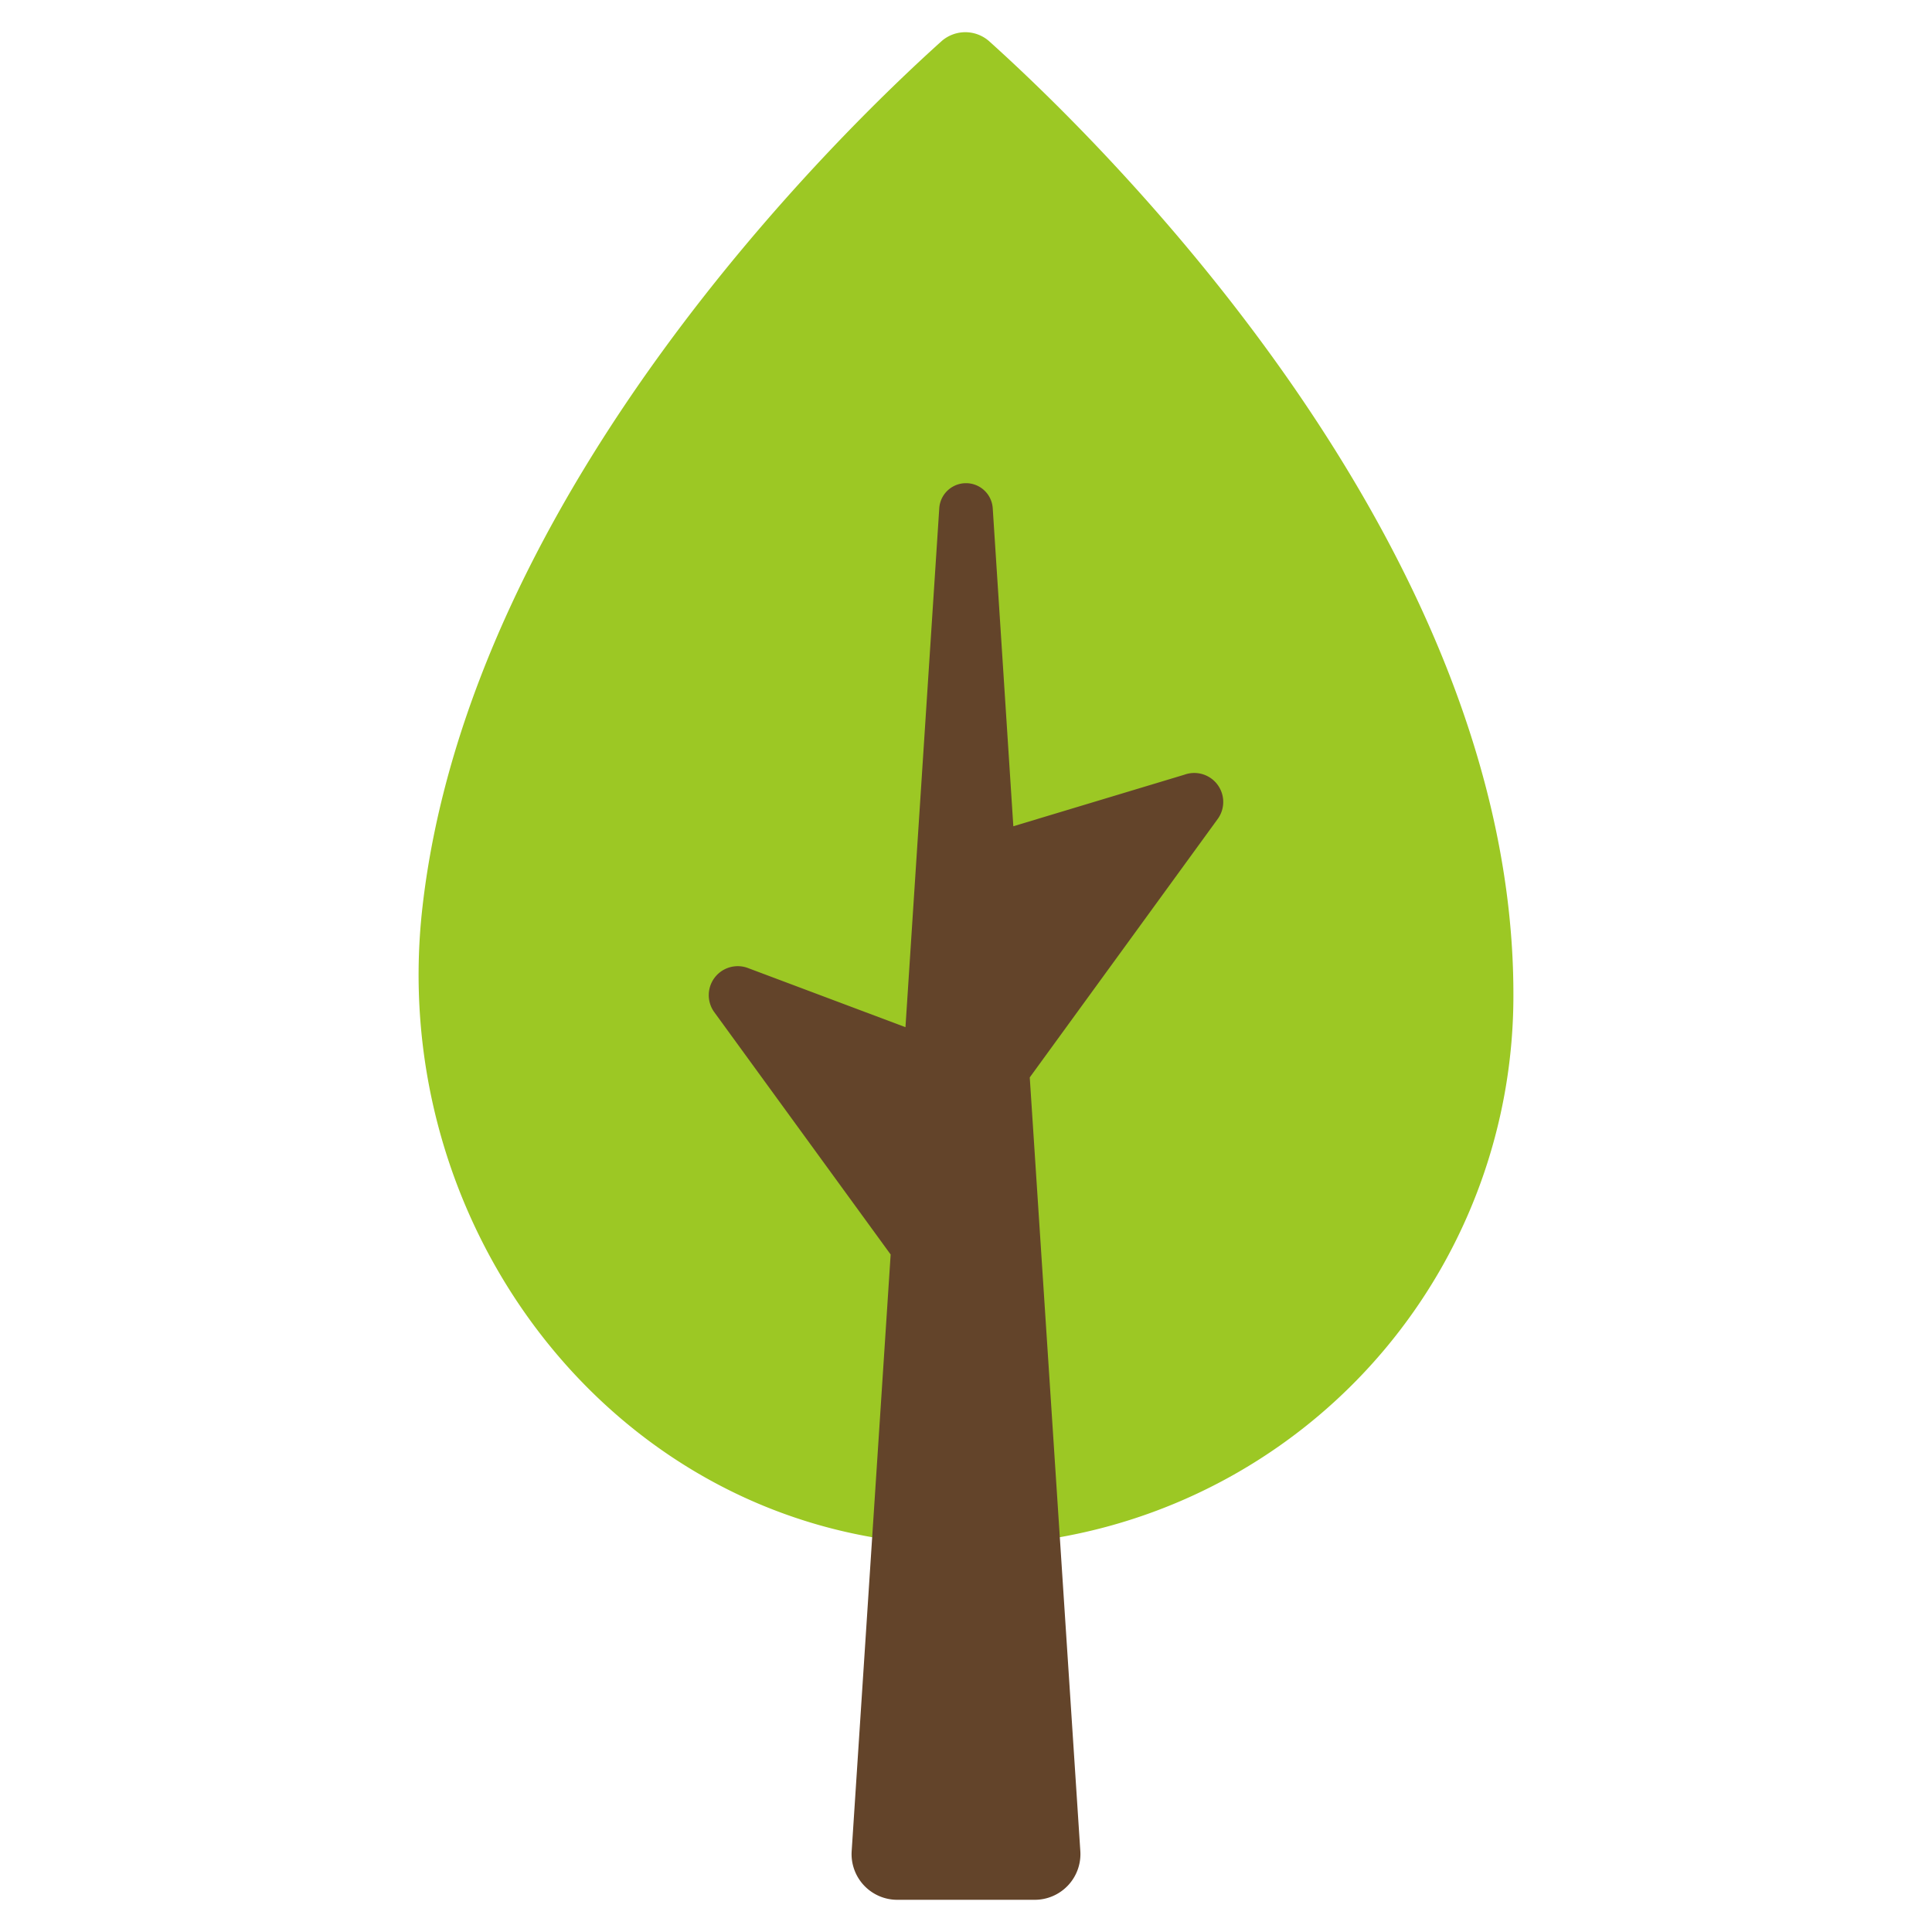
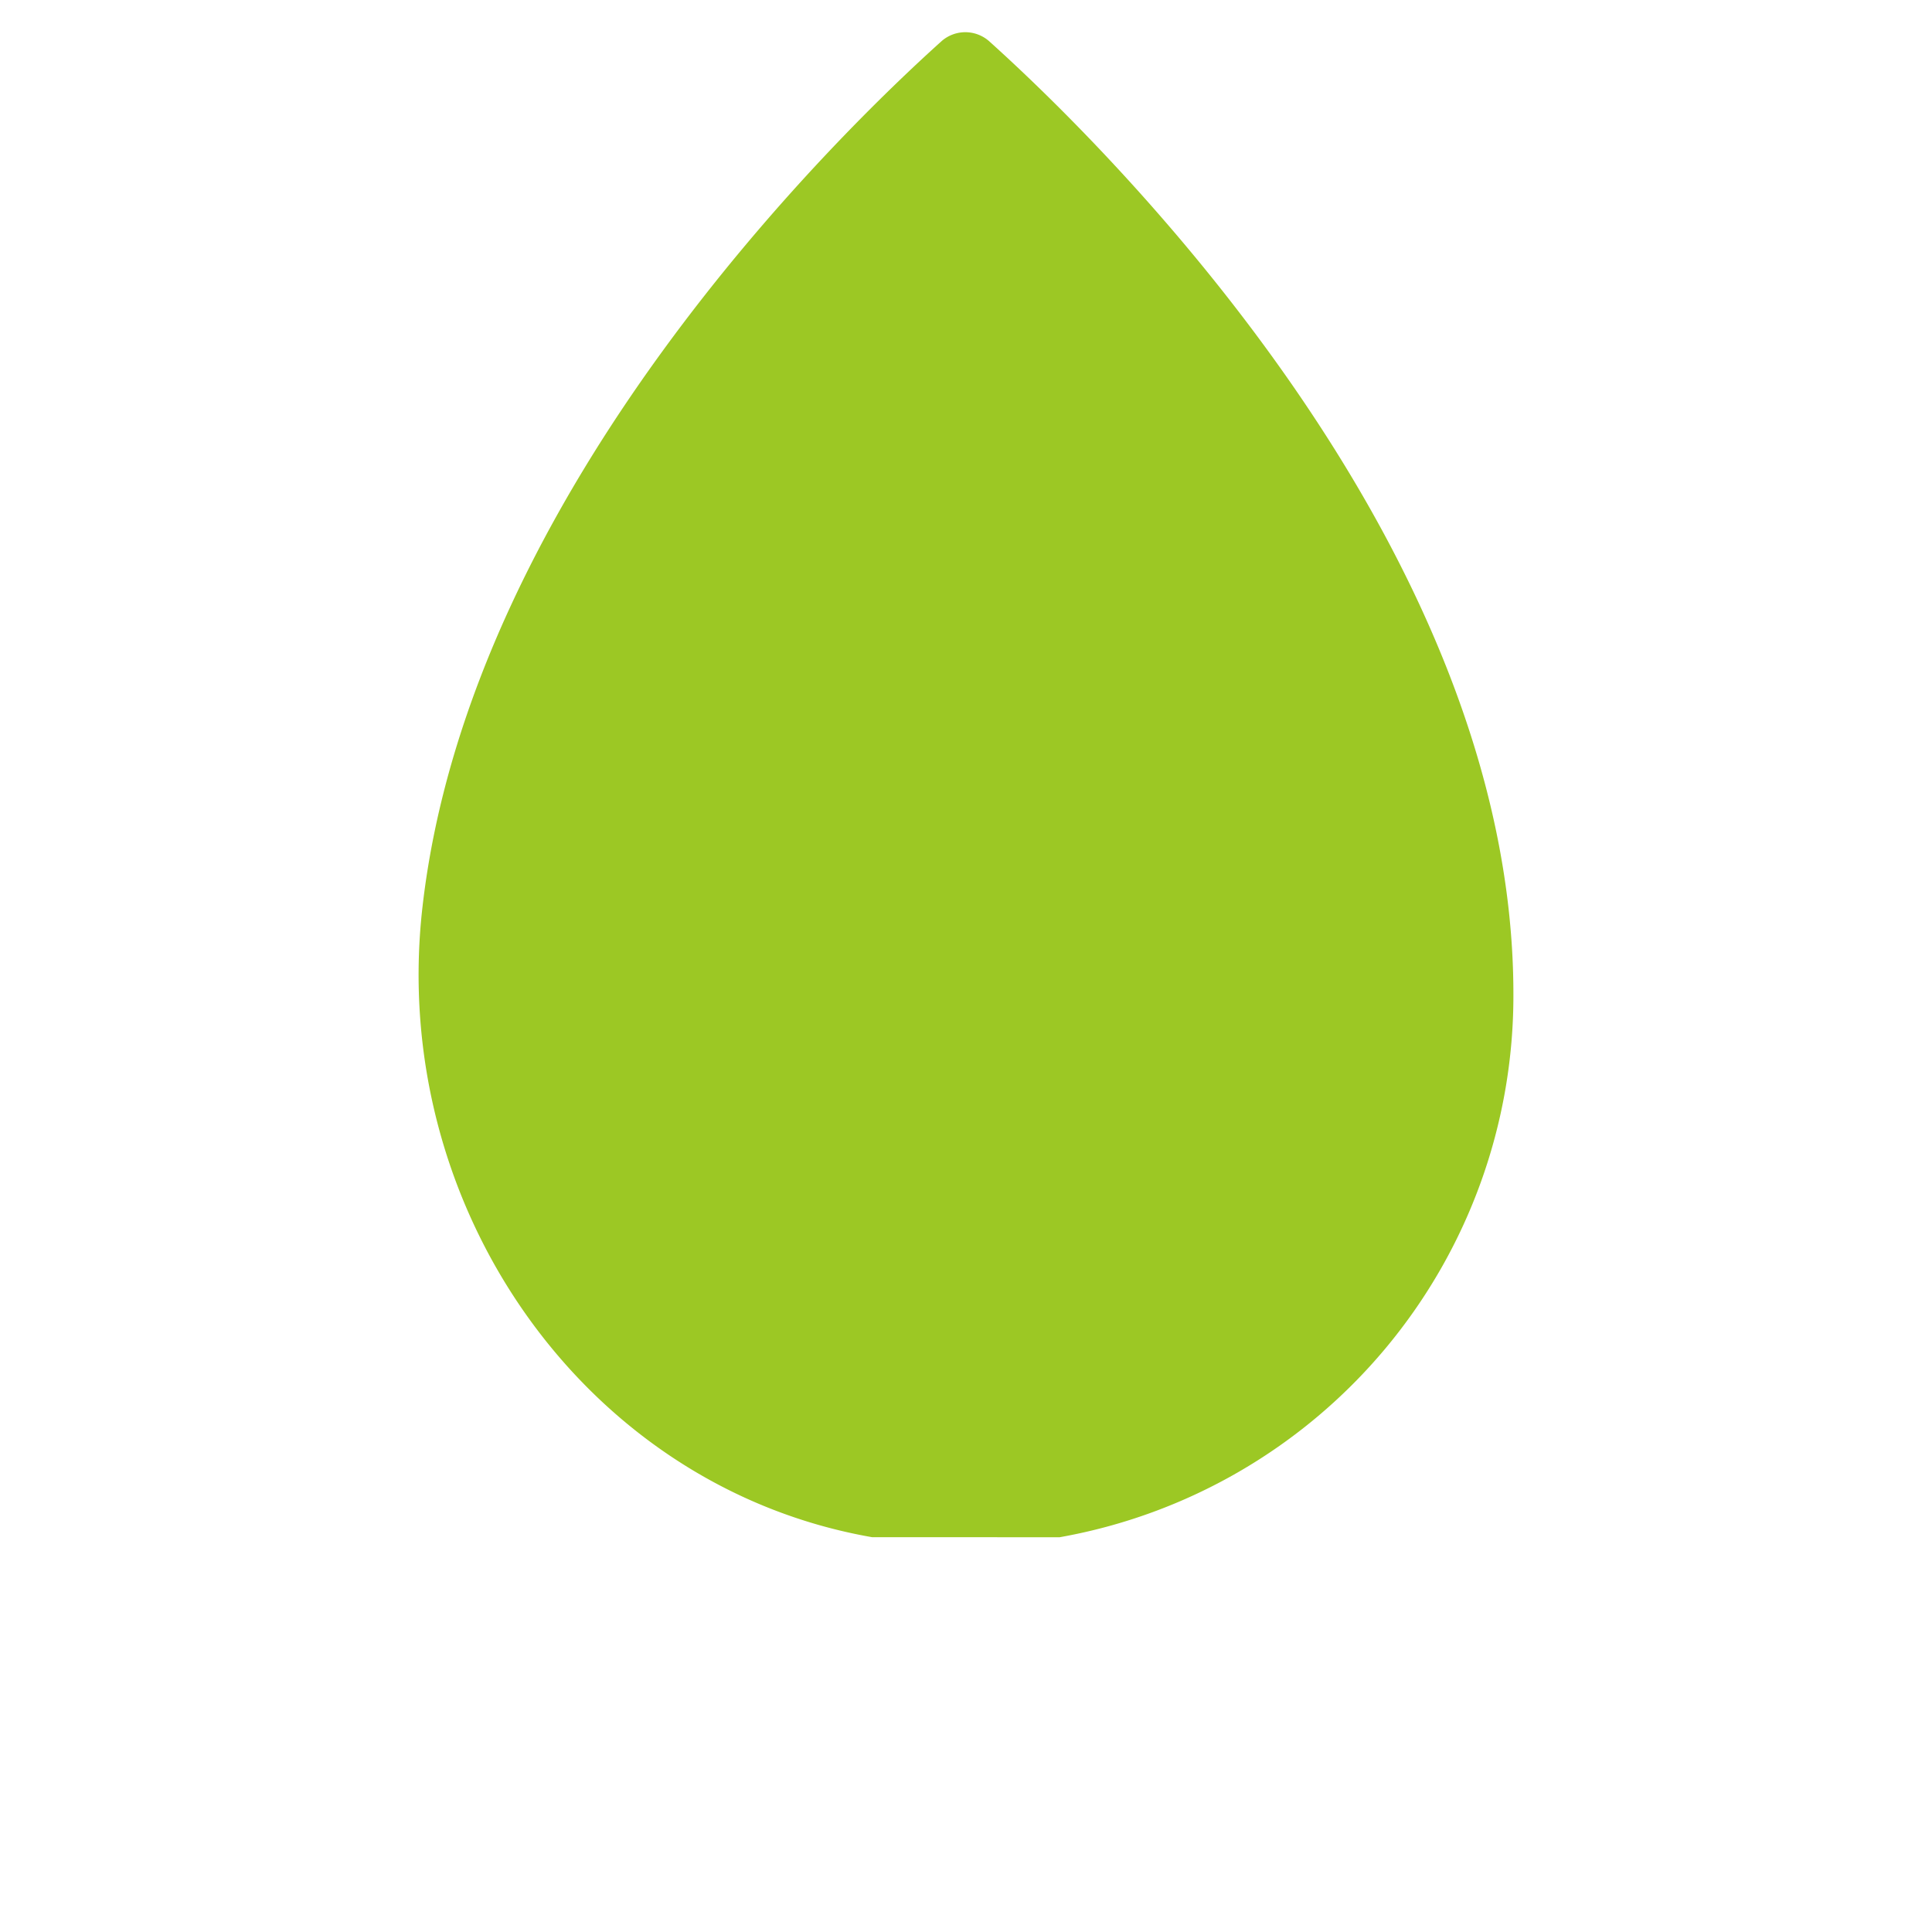
<svg xmlns="http://www.w3.org/2000/svg" id="Icons" height="512" viewBox="0 0 60 60" width="512">
  <path d="m32.91 47.74a17.08 17.08 0 0 0 14.09-16.87c0-14.09-12.99-26.63-16.27-29.58a1.118 1.118 0 0 0 -1.491-.01c-3.06 2.75-14.65 13.92-16.12 26.9-1.06 9.31 5.07 18.01 13.97 19.56z" fill="#9cc824" />
-   <path d="m37.82 25.43-5.84 8.03 1.57 24.02a1.419 1.419 0 0 1 -1.42 1.52h-4.26a1.419 1.419 0 0 1 -1.42-1.52l1.21-18.52-5.48-7.53a.9.9 0 0 1 1.04-1.37l4.9 1.84 1.05-16.12a.832.832 0 0 1 1.66 0l.64 9.88 5.31-1.6a.9.9 0 0 1 1.04 1.37z" fill="#63442a" />
</svg>